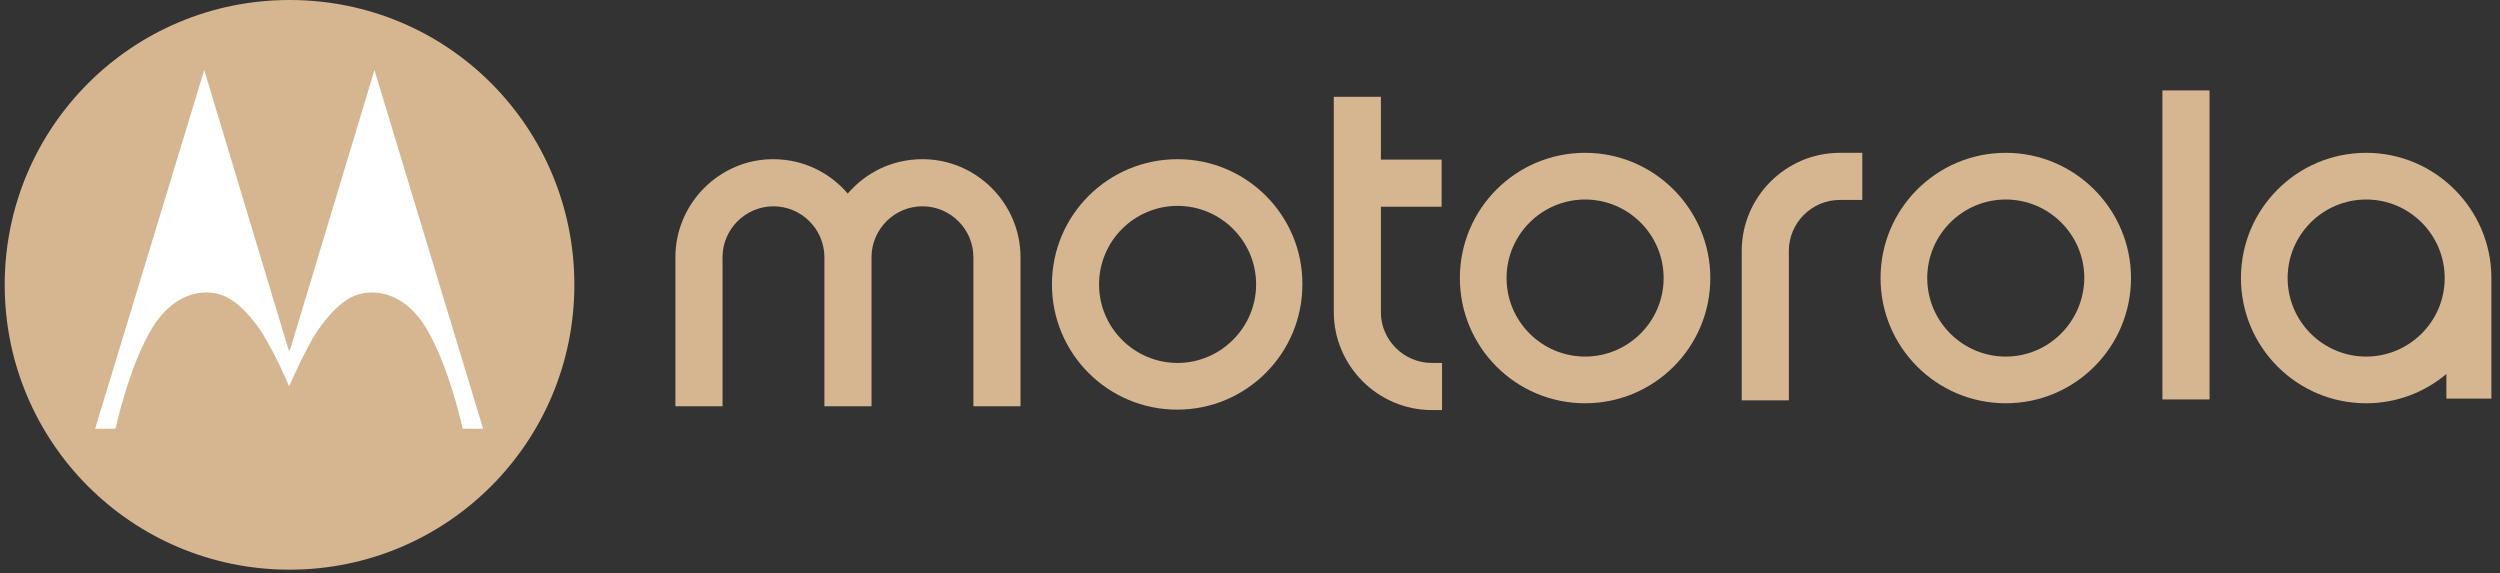
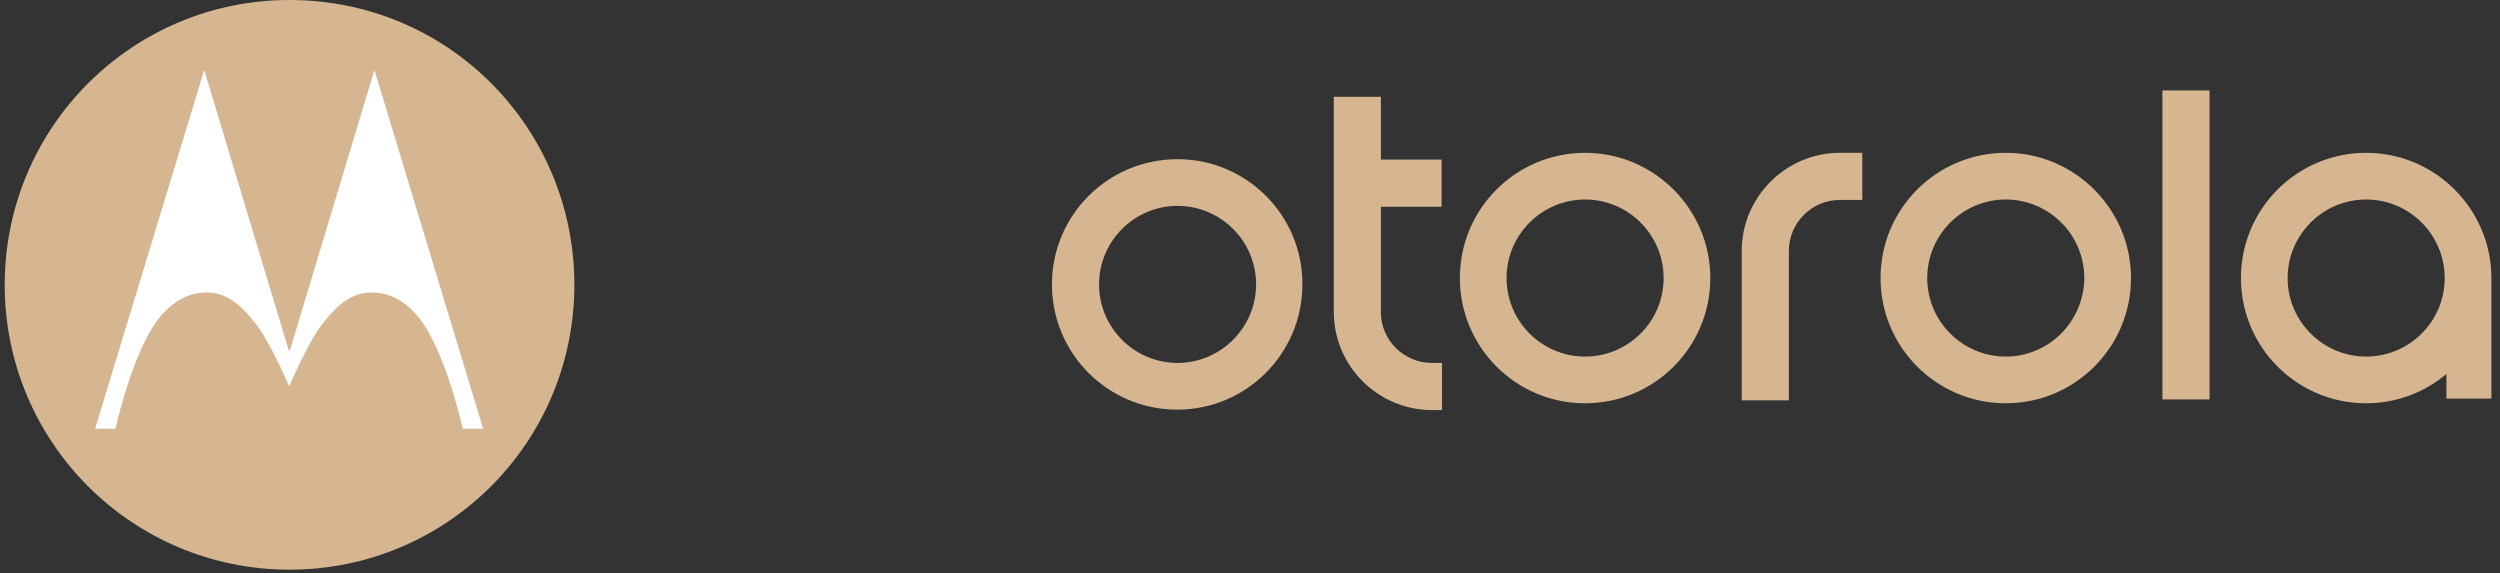
<svg xmlns="http://www.w3.org/2000/svg" width="266" height="61" viewBox="0 0 266 61" fill="none">
  <rect x="0" y="0" width="266" height="61" fill="#333333" stroke="none" />
  <g clip-path="url(#clip0_1779_1459)">
    <path d="M168.654 37.94C164.047 37.94 160.298 34.191 160.298 29.584C160.298 24.977 164.047 21.228 168.654 21.228C173.261 21.228 177.01 24.977 177.01 29.584C177.01 34.236 173.216 37.94 168.654 37.94ZM168.654 16.26C161.292 16.26 155.33 22.222 155.33 29.584C155.33 36.946 161.292 42.908 168.654 42.908C176.016 42.908 181.978 36.946 181.978 29.584C181.978 22.267 176.016 16.26 168.654 16.26Z" fill="#D5B691" />
    <path d="M152.349 38.617H153.433V43.63H152.349C146.613 43.63 141.916 38.933 141.916 33.197V10.298H146.929V16.983H153.388V21.996H146.929V33.242C146.929 36.178 149.368 38.617 152.349 38.617Z" fill="#D5B691" />
    <path d="M213.414 37.94C208.807 37.94 205.058 34.191 205.058 29.584C205.058 24.977 208.807 21.228 213.414 21.228C218.021 21.228 221.77 24.977 221.77 29.584C221.724 34.236 217.976 37.94 213.414 37.94ZM213.414 16.26C206.052 16.26 200.09 22.222 200.09 29.584C200.09 36.946 206.052 42.908 213.414 42.908C220.776 42.908 226.738 36.946 226.738 29.584C226.738 22.267 220.776 16.26 213.414 16.26Z" fill="#D5B691" />
    <path d="M251.76 37.94C247.153 37.94 243.404 34.191 243.404 29.584C243.404 24.977 247.153 21.228 251.76 21.228C256.367 21.228 260.115 24.977 260.115 29.584C260.115 34.236 256.321 37.94 251.76 37.94ZM251.76 16.26C244.397 16.26 238.436 22.222 238.436 29.584C238.436 36.946 244.397 42.908 251.76 42.908C255.012 42.908 257.992 41.733 260.296 39.791V42.411H265.084V29.99C265.084 29.855 265.084 29.719 265.084 29.584C265.084 22.267 259.122 16.26 251.76 16.26Z" fill="#D5B691" />
    <path d="M195.754 16.26H198.148V21.273H195.754C192.773 21.273 190.334 23.712 190.334 26.693V29.945V36.133V42.592H185.32V26.693C185.32 20.957 190.018 16.26 195.754 16.26Z" fill="#D5B691" />
    <path d="M235.094 9.62H230.08V42.501H235.094V9.62Z" fill="#D5B691" />
-     <path d="M108.583 27.371V43.224H103.57V27.371C103.57 24.39 101.131 21.951 98.15 21.951C95.169 21.951 92.73 24.39 92.73 27.371V43.224H87.717V27.371C87.717 24.39 85.278 21.951 82.297 21.951C79.316 21.951 76.877 24.39 76.877 27.371V43.224H71.863V27.371C71.863 21.635 76.561 16.938 82.251 16.938C85.458 16.938 88.259 18.338 90.201 20.596C92.143 18.338 94.943 16.938 98.15 16.938C103.886 16.938 108.583 21.635 108.583 27.371Z" fill="#D5B691" />
    <path d="M125.295 38.617C120.688 38.617 116.939 34.868 116.939 30.262C116.939 25.655 120.688 21.906 125.295 21.906C129.902 21.906 133.651 25.655 133.651 30.262C133.651 34.868 129.857 38.617 125.295 38.617ZM125.295 16.938C117.888 16.938 111.926 22.899 111.926 30.262C111.926 37.624 117.888 43.586 125.25 43.586C132.612 43.586 138.574 37.624 138.574 30.262C138.619 22.945 132.657 16.938 125.295 16.938Z" fill="#D5B691" />
    <path d="M30.806 0C14.05 0 0.5 13.55 0.5 30.306C0.5 47.063 14.05 60.613 30.806 60.613C47.563 60.613 61.113 47.063 61.113 30.306C61.113 13.64 47.744 0 30.806 0Z" fill="#D5B691" />
    <path d="M39.84 7.452L30.852 37.262L30.807 37.307L30.717 37.262L21.729 7.452L10.121 45.617H12.289C12.289 45.617 13.734 38.978 16.128 35.004C17.438 32.836 19.425 31.074 22.09 31.119C23.987 31.164 25.613 32.203 27.646 35.049C28.097 35.681 28.639 36.72 29.181 37.714C30.039 39.385 30.762 41.101 30.762 41.101C30.762 41.101 32.659 36.765 33.879 35.049C35.911 32.203 37.537 31.164 39.434 31.119C42.099 31.074 44.131 32.836 45.396 35.004C47.79 38.978 49.235 45.617 49.235 45.617H51.403L39.84 7.452Z" fill="white" />
  </g>
  <defs>
    <clipPath id="clip0_1779_1459">
      <rect width="264.583" height="60.613" fill="white" transform="translate(0.5)" />
    </clipPath>
  </defs>
</svg>